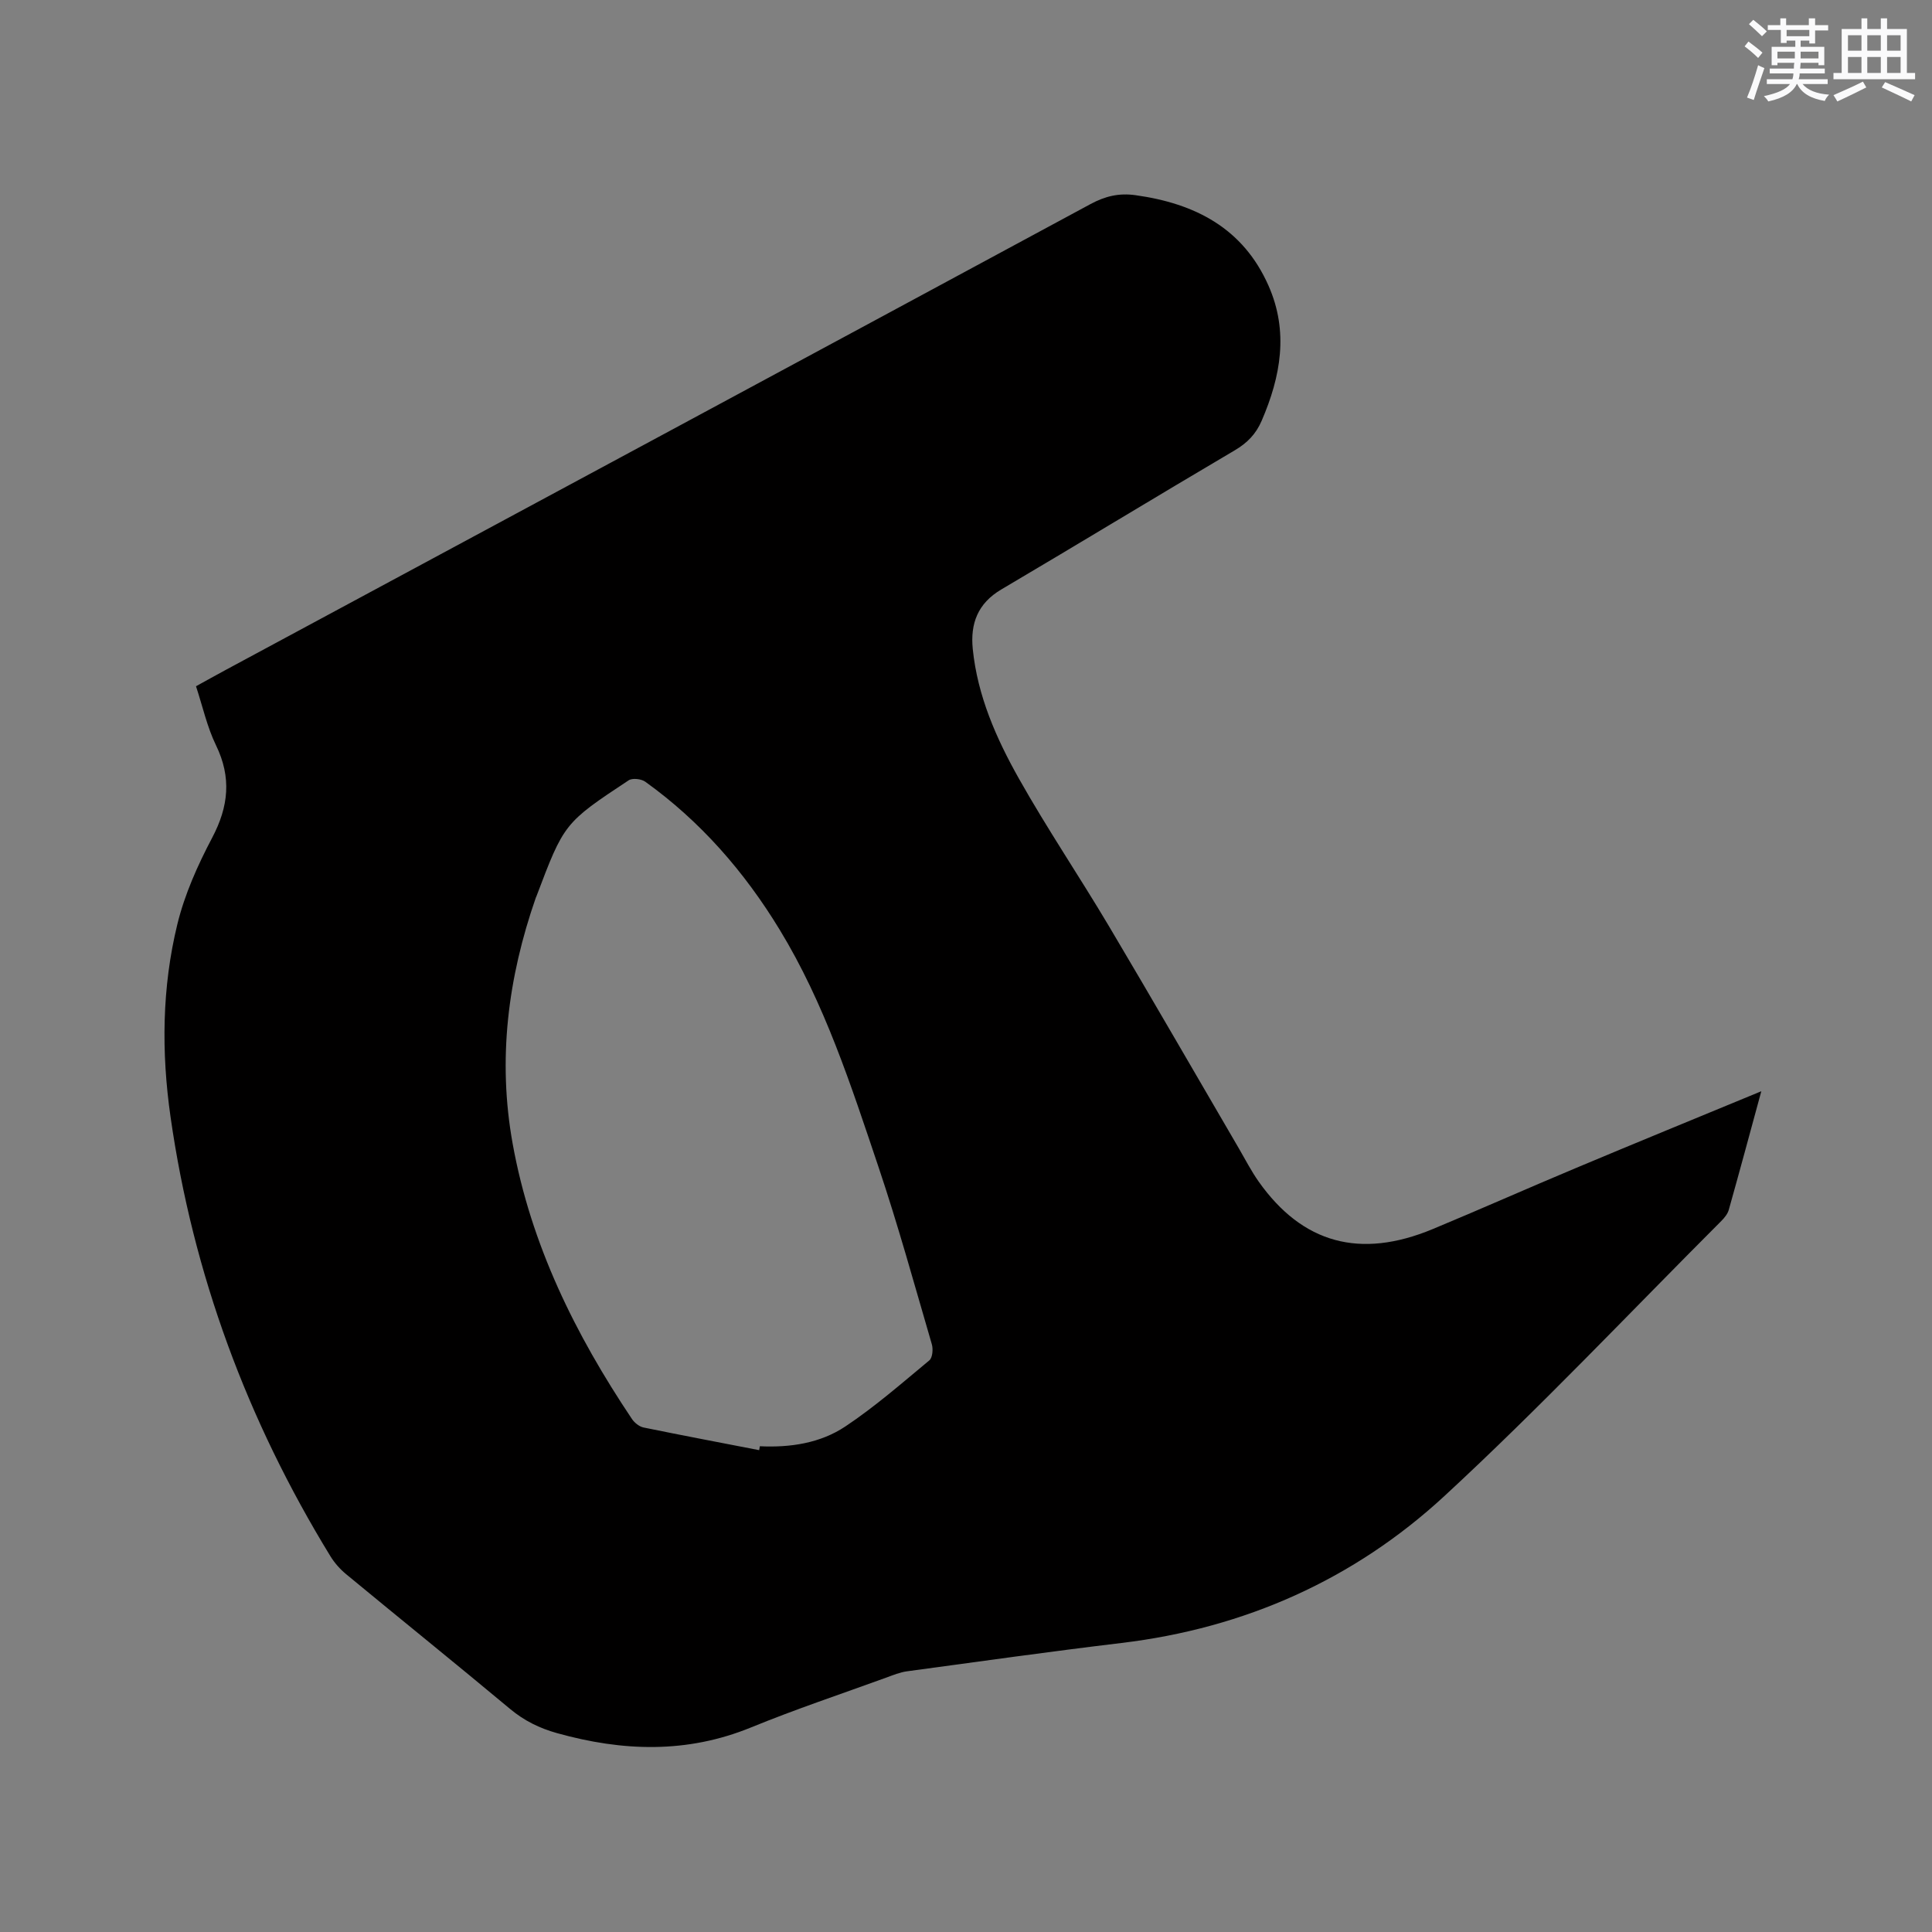
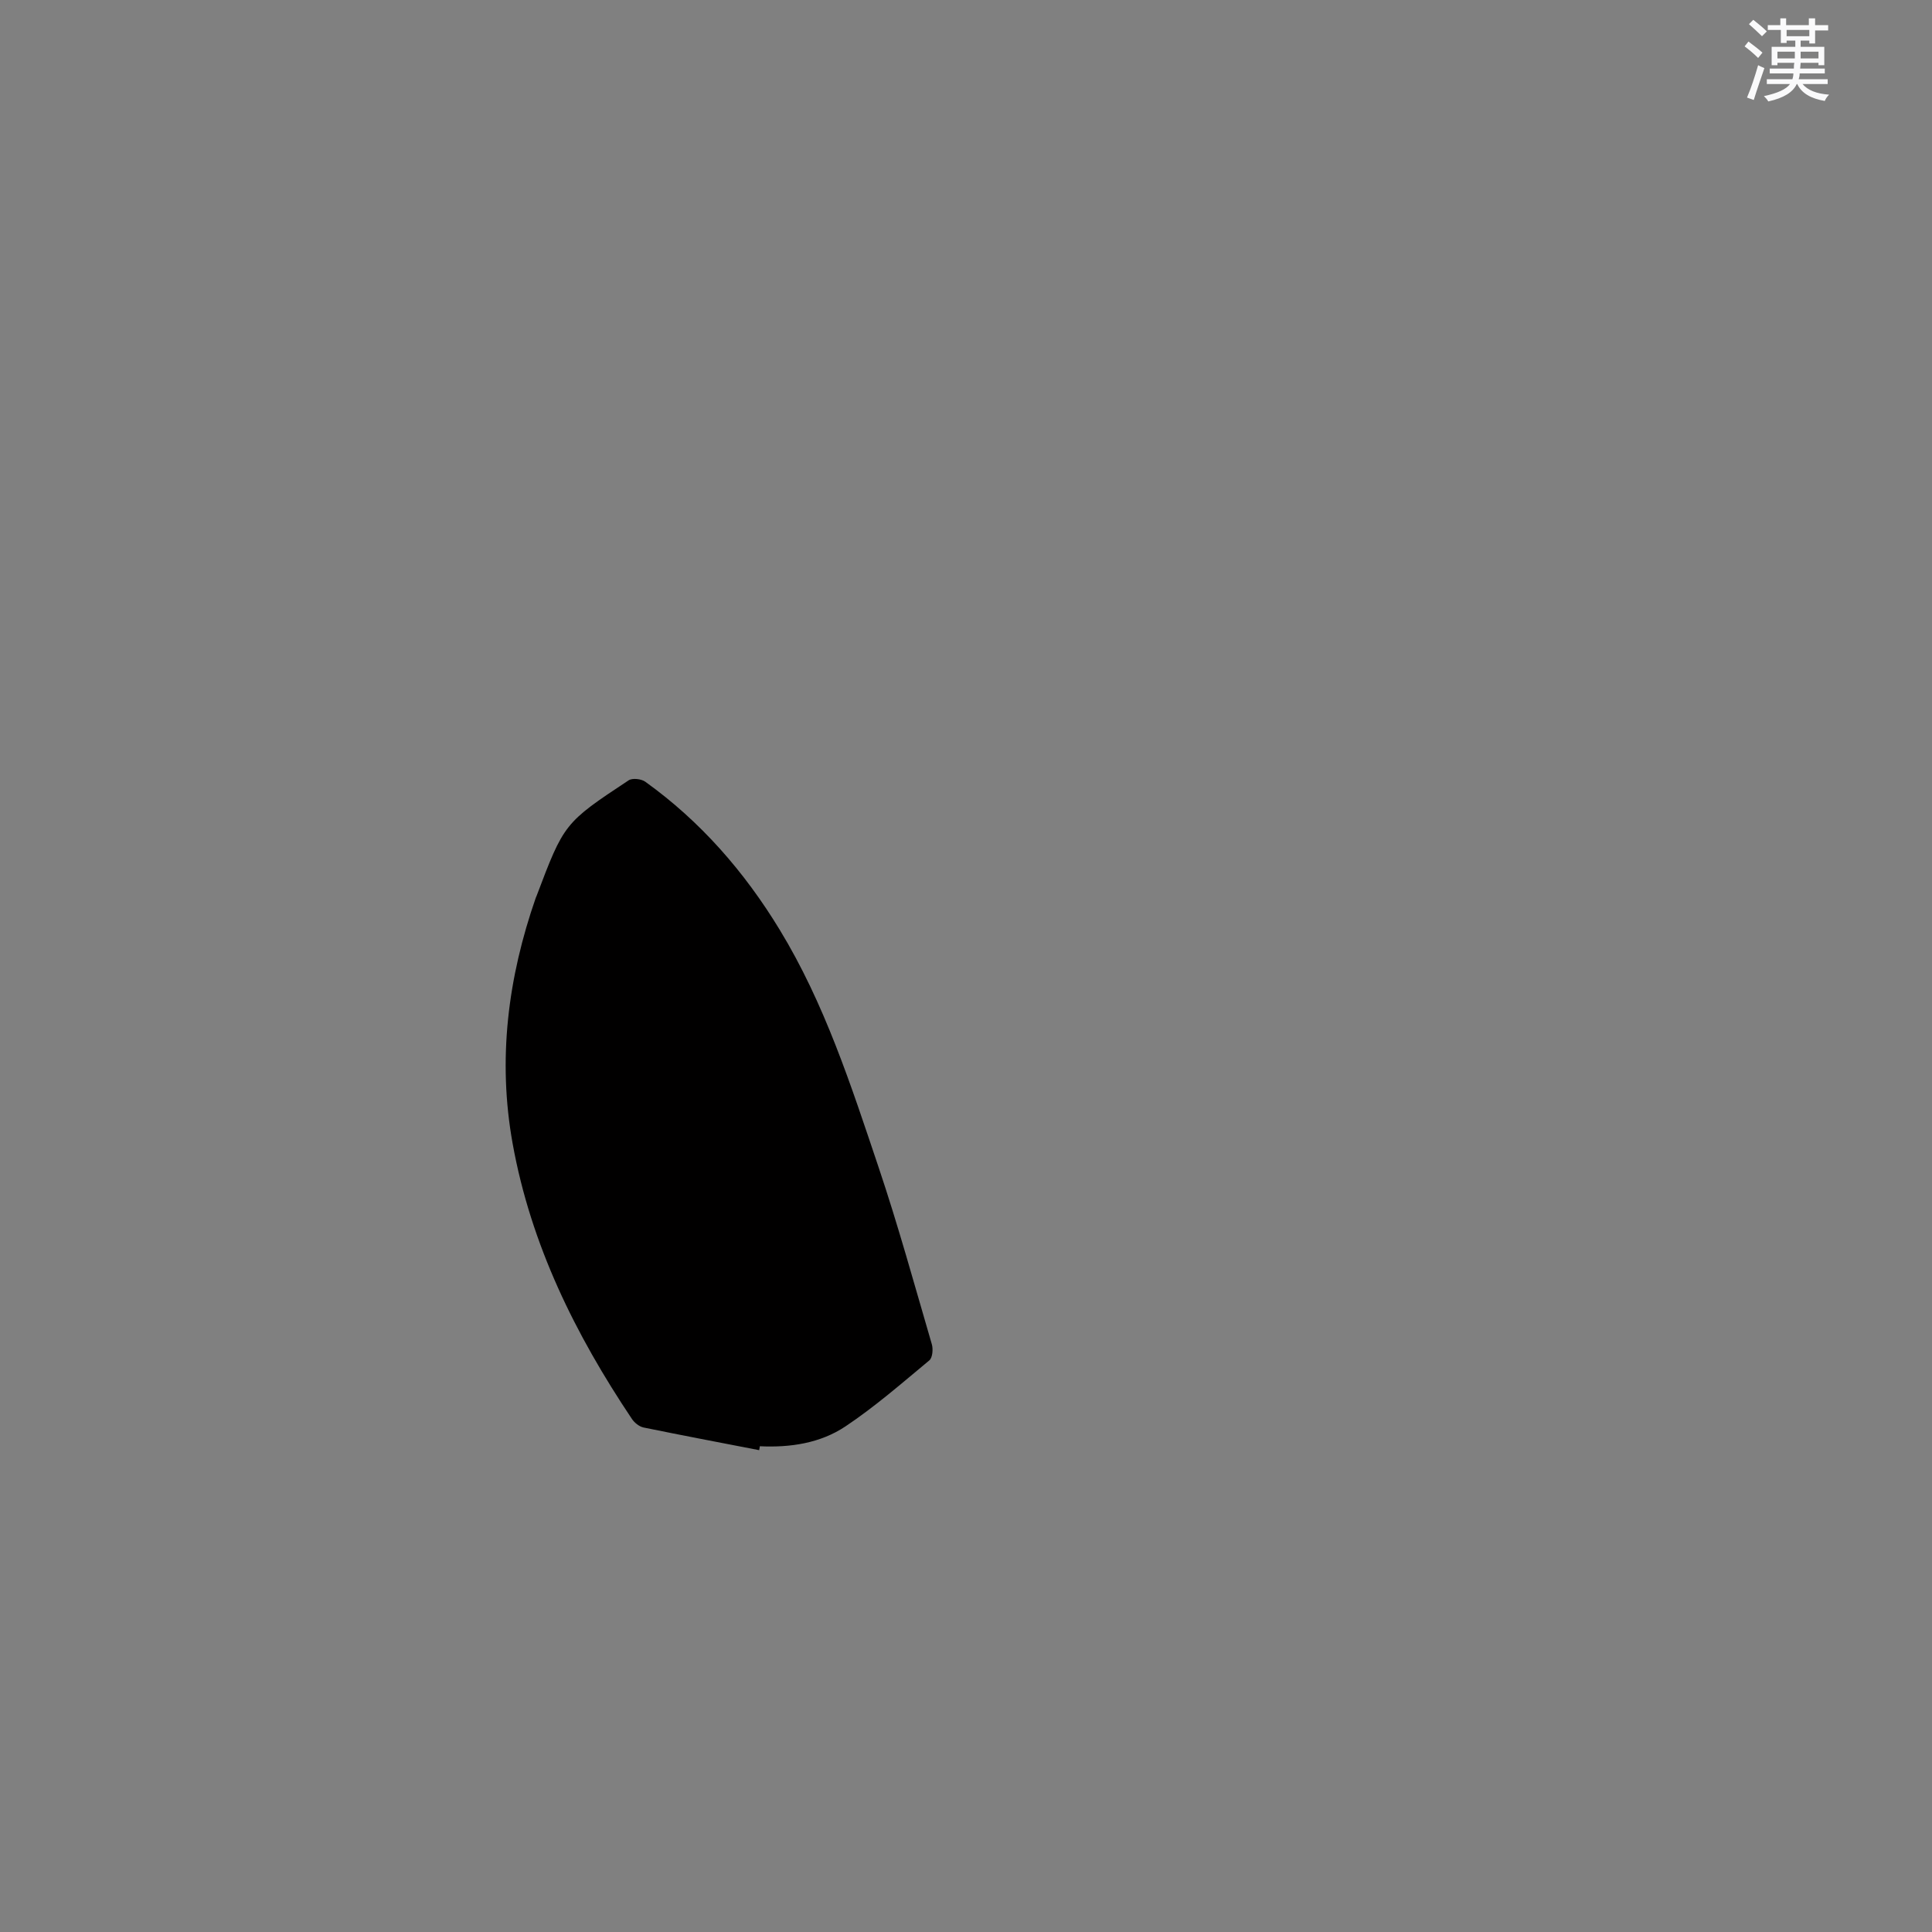
<svg xmlns="http://www.w3.org/2000/svg" enable-background="new 0 0 400 400" viewBox="0 0 400 400">
  <rect x="0" y="0" width="400" height="400" fill="#808080" stroke="none" />
-   <path d="m364.66 225.93c-2.36 8.67-4.5 16.62-6.73 24.54-.24.86-.91 1.68-1.56 2.33-19.03 19.04-37.53 38.66-57.3 56.92-18.72 17.29-41.33 27.38-66.88 30.44-14.83 1.78-29.63 3.86-44.43 5.87-1.45.2-2.85.78-4.24 1.29-9.35 3.4-18.8 6.55-28.01 10.32-13.32 5.45-26.63 4.97-40.17 1.19-3.65-1.02-6.8-2.57-9.73-5.01-11.23-9.37-22.63-18.55-33.91-27.87-1.28-1.05-2.45-2.37-3.31-3.78-17.2-28.08-28.44-58.38-33.09-90.99-1.9-13.29-1.78-26.74 1.42-39.83 1.51-6.2 4.22-12.24 7.21-17.91 3.41-6.47 4.03-12.49.78-19.16-1.83-3.77-2.74-7.98-4.13-12.2 2.13-1.17 4.14-2.3 6.17-3.39 59.69-32.13 119.39-64.24 179.03-96.44 3.04-1.64 5.9-2.32 9.31-1.84 12.3 1.71 22.26 6.8 27.53 18.71 4.22 9.52 2.56 18.81-1.41 28-1.19 2.76-2.98 4.59-5.58 6.12-16.15 9.52-32.17 19.27-48.32 28.8-4.88 2.88-6.44 7.06-5.91 12.33.98 9.69 4.85 18.47 9.52 26.77 5.86 10.41 12.57 20.34 18.68 30.62 9.08 15.29 17.95 30.7 26.92 46.05 1.33 2.29 2.55 4.66 4.07 6.82 9.06 12.81 20.98 16.09 36.01 9.85 9.87-4.1 19.64-8.45 29.5-12.58 12.58-5.29 25.21-10.45 38.56-15.97zm-207.48 74.31c.05-.27.1-.54.14-.81 6.29.3 12.5-.63 17.69-4.09 6.13-4.08 11.72-8.98 17.4-13.69.66-.55.81-2.31.52-3.32-3.59-12.28-6.98-24.64-11.06-36.76-5.67-16.84-11.13-33.8-20.47-49.12-7.3-11.99-16.36-22.39-27.8-30.6-.83-.6-2.68-.8-3.45-.29-13.35 8.82-13.38 8.93-19.08 23.99-.04.1-.09.19-.13.29-5.78 16.59-7.95 33.5-4.8 50.95 3.78 20.93 12.97 39.49 24.68 56.97.53.8 1.52 1.6 2.43 1.79 7.97 1.63 15.95 3.14 23.93 4.69z" fill="#010000" />
+   <path d="m364.66 225.93zm-207.48 74.31c.05-.27.1-.54.14-.81 6.29.3 12.5-.63 17.69-4.09 6.13-4.08 11.72-8.98 17.4-13.69.66-.55.81-2.31.52-3.32-3.59-12.28-6.98-24.64-11.06-36.76-5.67-16.84-11.13-33.8-20.47-49.12-7.3-11.99-16.36-22.39-27.8-30.6-.83-.6-2.68-.8-3.45-.29-13.35 8.82-13.38 8.93-19.08 23.99-.04.1-.09.19-.13.29-5.78 16.59-7.95 33.5-4.8 50.95 3.78 20.93 12.97 39.49 24.68 56.97.53.8 1.52 1.6 2.43 1.79 7.97 1.63 15.95 3.14 23.93 4.69z" fill="#010000" />
  <g fill="#fafafb">
    <path d="m361.2 9.6.8-1c.9.7 1.9 1.4 2.9 2.3l-.9 1.1c-1-1-2-1.8-2.8-2.4zm.5 10.6c.9-2.1 1.6-4.3 2.3-6.7.4.2.8.4 1.3.6-.7 2.1-1.5 4.3-2.2 6.6zm.4-15.2.9-.9c1 .8 2 1.6 2.8 2.4l-1 1c-.9-.9-1.8-1.7-2.7-2.5zm12.5-1.2h1.2v1.4h2.7v1.1h-2.7v2.7h-1.2v-.6h-1.8v1.3h4.9v3.8h-1.2v-.5h-3.7c0 .4-.1.9-.1 1.2h5.1v1h-5.2c0 .5-.1.9-.2 1.2h6v1h-5.2c1.1 1.3 2.9 2 5.5 2.2-.4.4-.7.8-.9 1.3-2.9-.5-4.8-1.6-5.7-3.5h-.1c-.8 1.7-2.7 2.9-5.9 3.6-.2-.4-.6-.8-.9-1.1 2.8-.6 4.6-1.4 5.4-2.5h-4.8v-1h5.3c.1-.3.2-.7.2-1.2h-4.9v-1h5c0-.4 0-.8.1-1.2h-3.5v.5h-1.2v-3.8h4.9v-1.3h-1.8v.5h-1.2v-2.7h-2.7v-1h2.6v-1.4h1.2v1.4h4.7v-1.4zm-6.6 8.3h3.6c0-.4 0-.9 0-1.4h-3.6zm1.9-4.6h4.7v-1.3h-4.7zm6.6 3.2h-3.7v1.4h3.7z" />
-     <path d="m385.3 3.8h1.3v2.2h2.8v-2.2h1.3v2.2h4.1v9.1h1.7v1.3h-16.9v-1.3h1.7v-9.1h4.1v-2.2zm.4 13.1.7 1.2c-1.8.9-3.8 1.9-6 2.9-.2-.4-.5-.8-.8-1.3 2.3-1 4.3-1.9 6.1-2.8zm-3.1-6.4h2.8v-3.2h-2.8zm0 4.6h2.8v-3.3h-2.8zm4-4.6h2.8v-3.2h-2.8zm0 4.6h2.8v-3.3h-2.8zm3.7 1.9c2.1.9 4.1 1.8 6.1 2.7l-.7 1.3c-2.2-1.1-4.2-2-6.1-2.9zm3.2-9.7h-2.8v3.2h2.8zm-2.8 7.8h2.8v-3.3h-2.8z" />
  </g>
</svg>